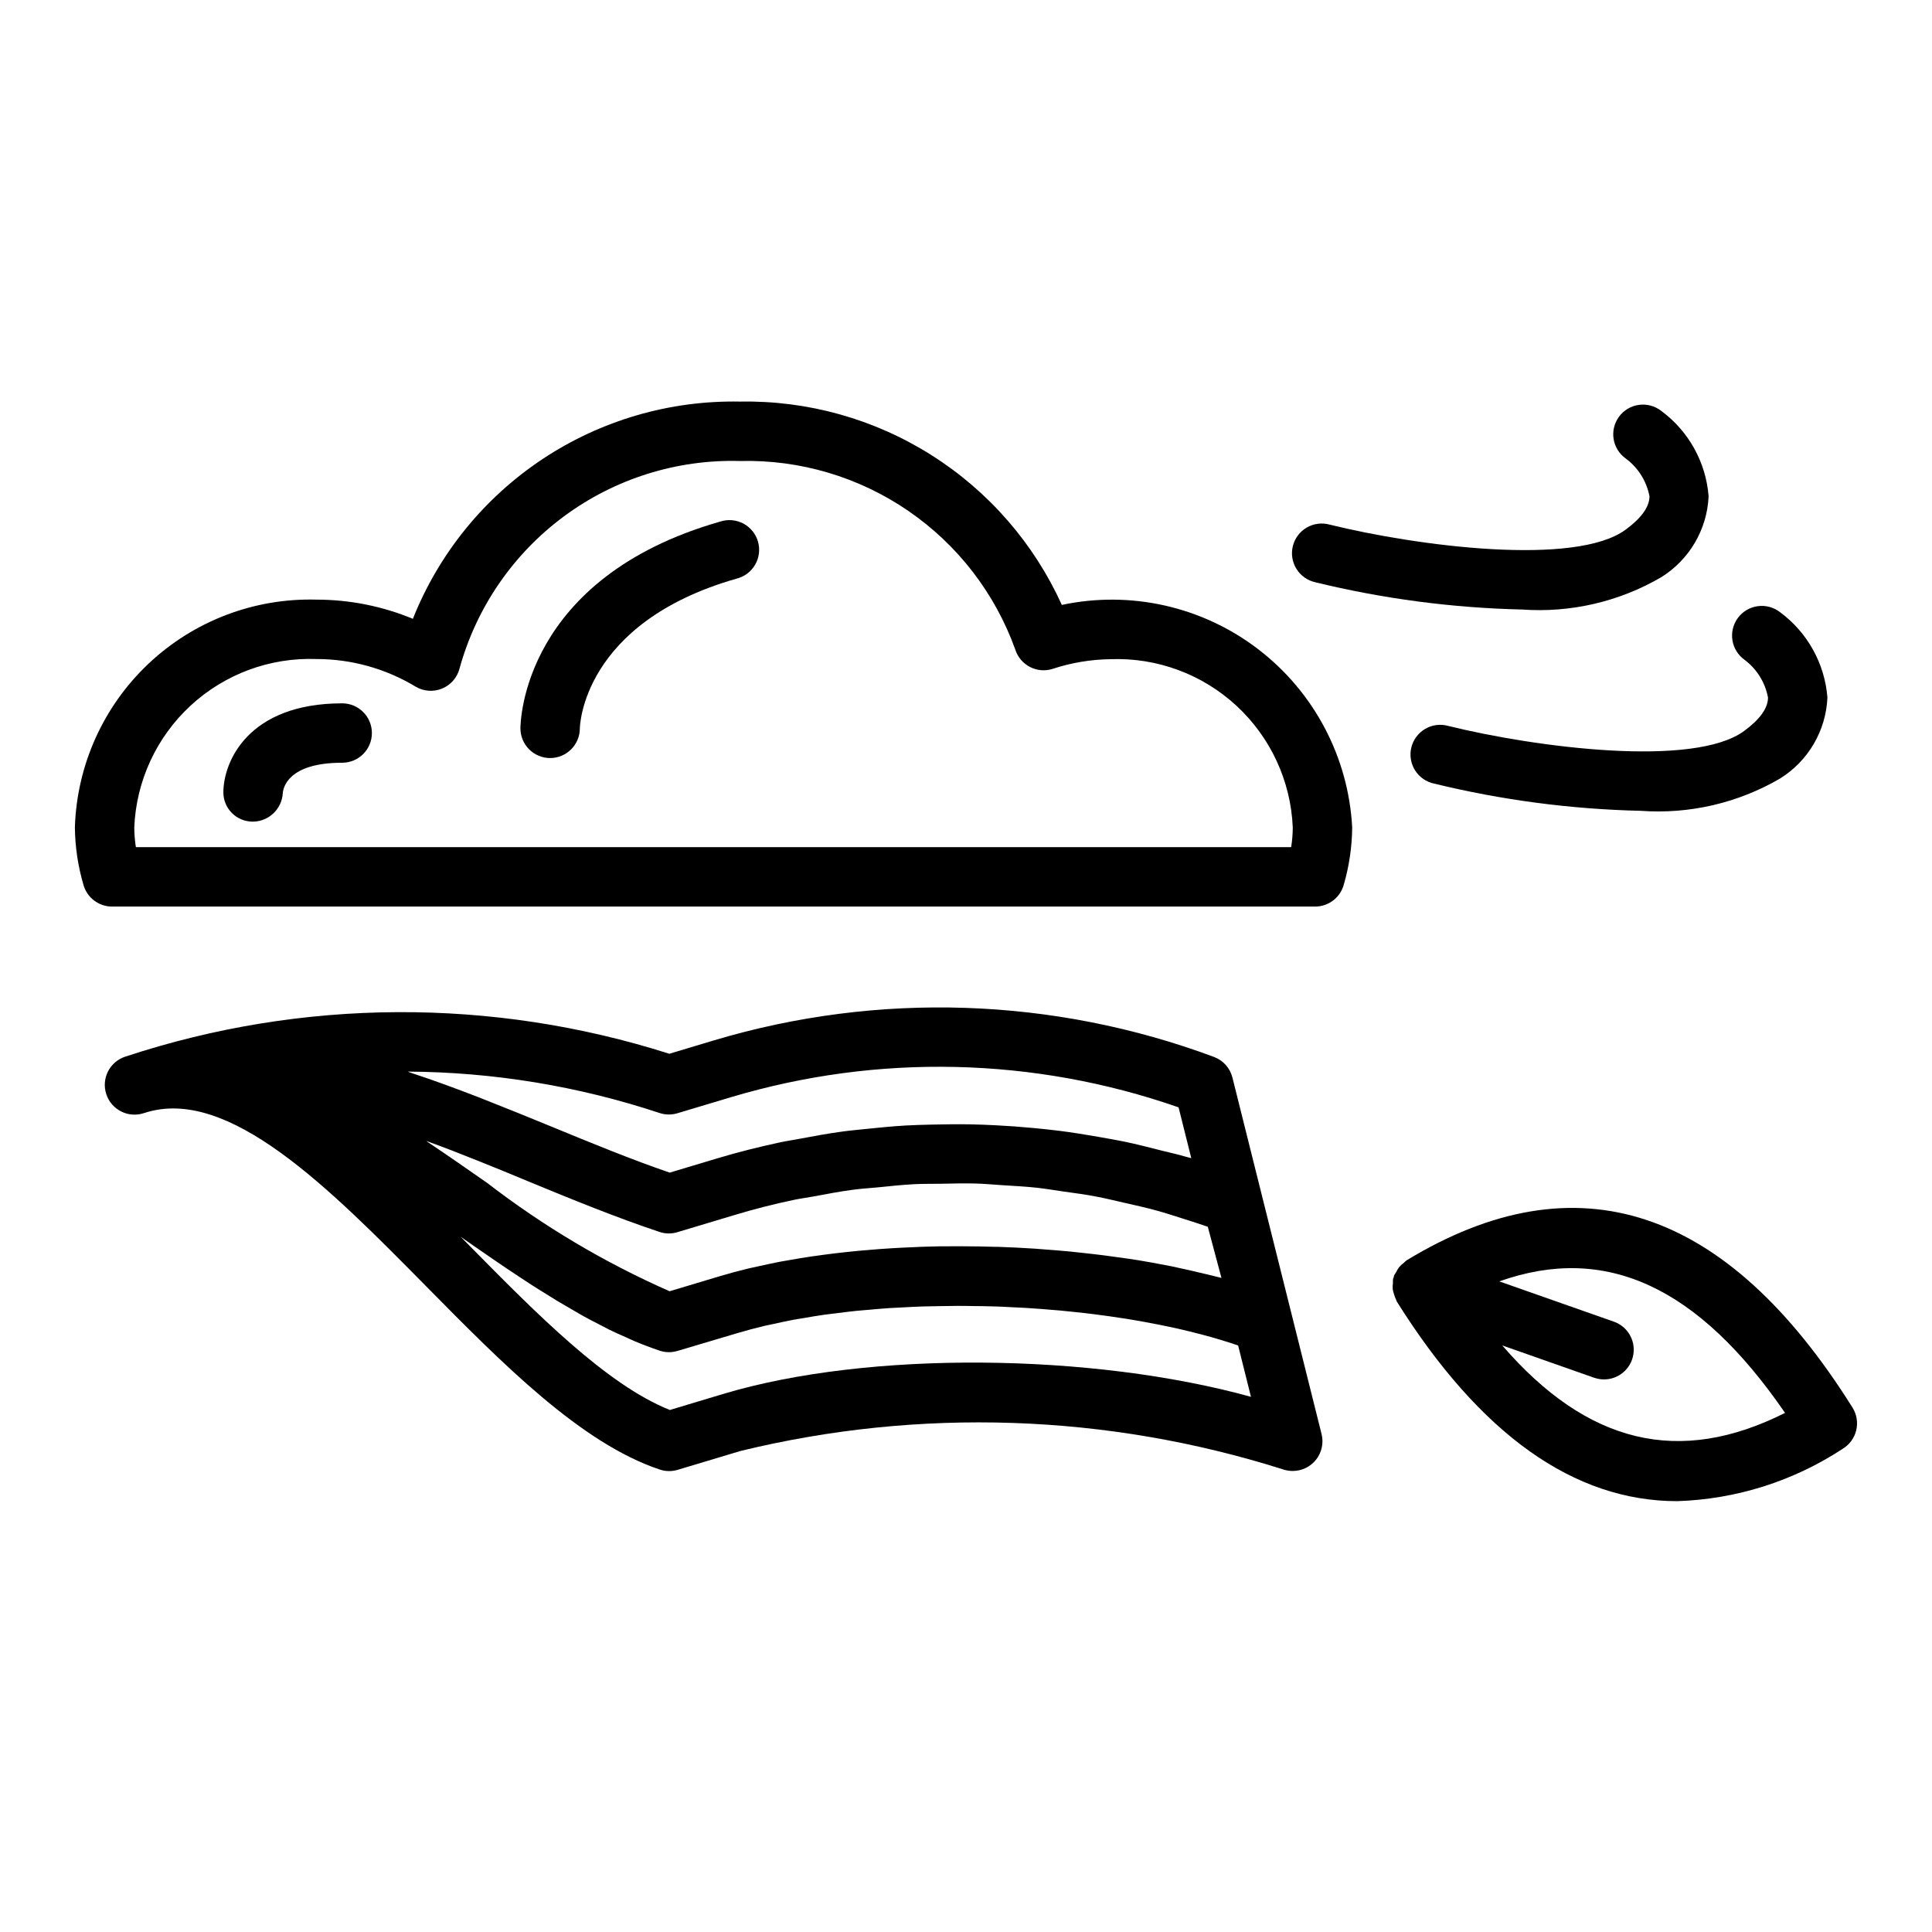
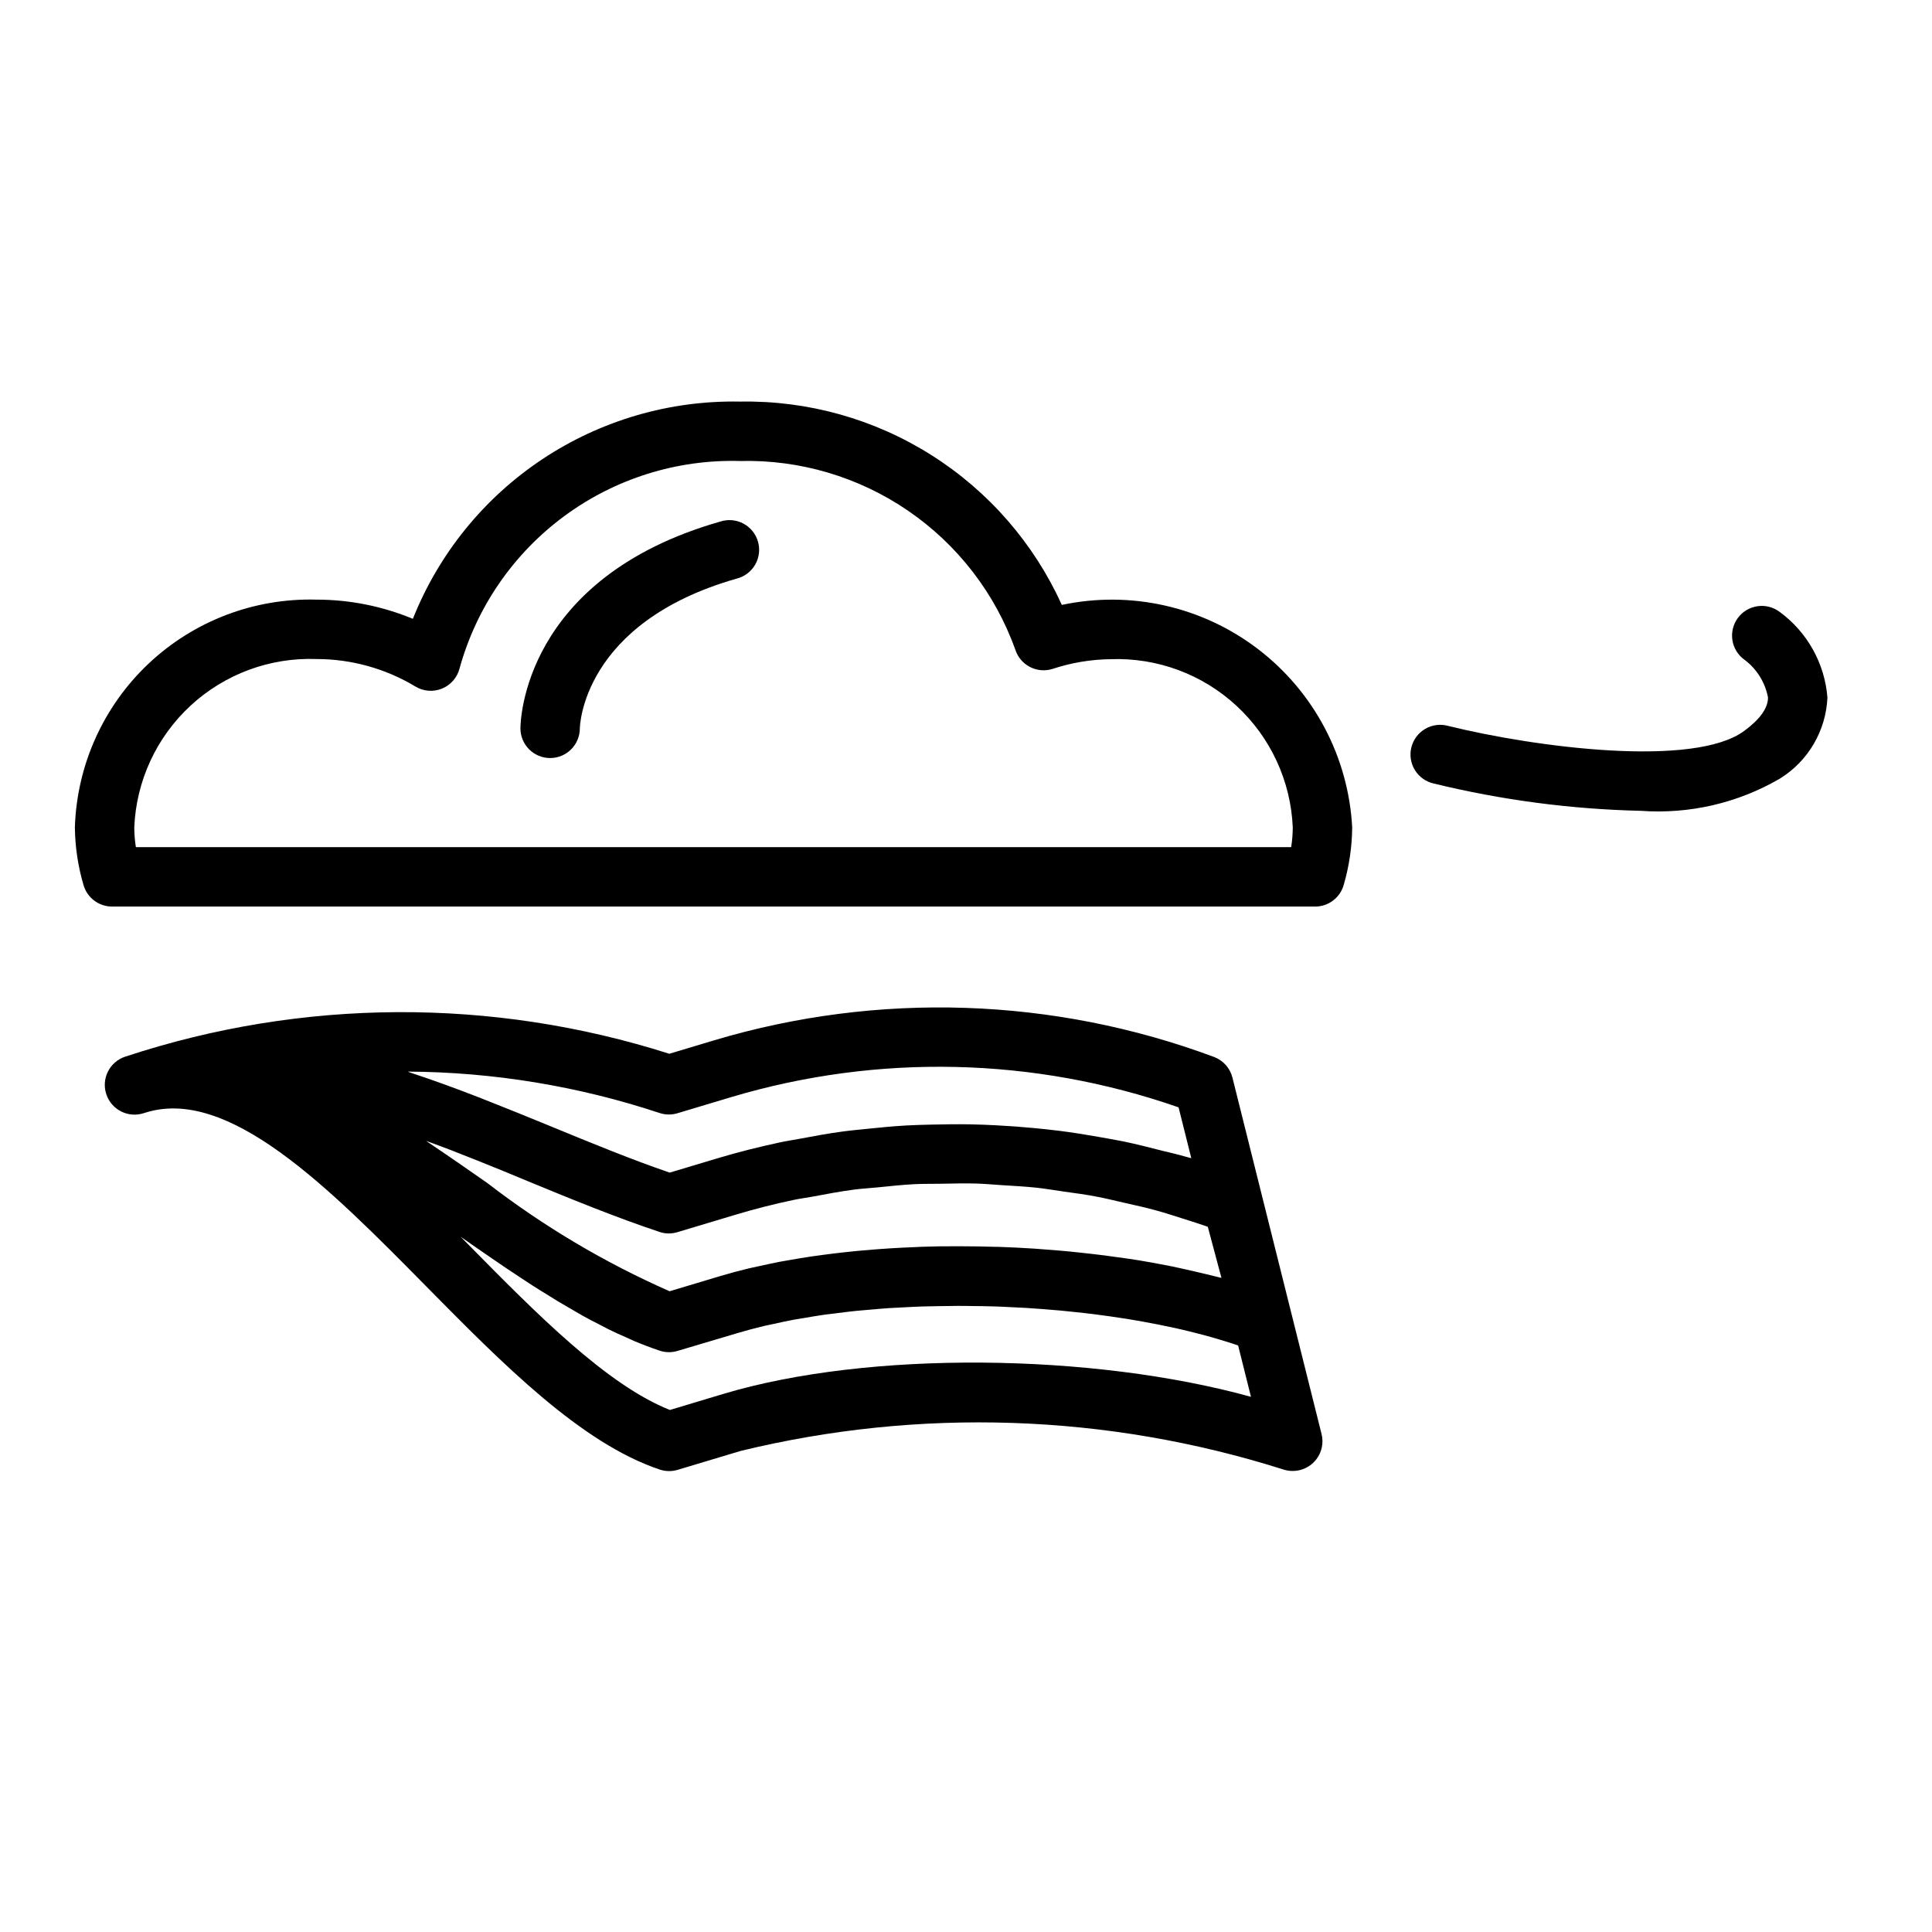
<svg xmlns="http://www.w3.org/2000/svg" fill="#000000" width="800px" height="800px" version="1.1" viewBox="144 144 512 512">
  <g>
    <path d="m173.7 384.25h318.82c3.539 0 6.641-2.359 7.586-5.769 1.441-4.949 2.195-10.07 2.238-15.223-1-18.617-10.098-35.863-24.898-47.199-14.797-11.34-33.816-15.629-52.051-11.75-7.402-16.328-19.418-30.129-34.574-39.707-15.152-9.574-32.781-14.504-50.703-14.176-18.594-0.363-36.855 4.953-52.348 15.238-15.492 10.285-27.477 25.055-34.355 42.332-8.105-3.359-16.789-5.09-25.562-5.086-16.48-0.453-32.469 5.641-44.469 16.953-11.996 11.309-19.02 26.914-19.539 43.395 0.055 5.152 0.816 10.277 2.269 15.223 0.945 3.41 4.051 5.769 7.59 5.769zm54.152-65.598h-0.004c9.25-0.004 18.324 2.516 26.246 7.289 2.141 1.293 4.769 1.488 7.078 0.531 2.309-0.957 4.027-2.953 4.629-5.379 4.469-16.145 14.215-30.324 27.684-40.277 13.469-9.957 29.887-15.113 46.629-14.645 15.879-0.398 31.477 4.223 44.578 13.207 13.098 8.98 23.031 21.863 28.387 36.816 1.336 4.102 5.719 6.363 9.832 5.078 4.977-1.645 10.18-2.516 15.422-2.582 12.301-0.453 24.277 3.977 33.32 12.328 9.047 8.352 14.418 19.938 14.941 32.238-0.004 1.758-0.148 3.512-0.426 5.25h-306.16c-0.277-1.738-0.418-3.492-0.426-5.25 0.516-12.305 5.883-23.906 14.926-32.262 9.047-8.359 21.031-12.797 33.336-12.344z" />
-     <path d="m516.77 478c-0.277 0.215-0.543 0.449-0.789 0.699-0.438 0.324-0.84 0.695-1.195 1.109-0.309 0.41-0.57 0.852-0.789 1.316-0.223 0.309-0.418 0.641-0.59 0.984-0.047 0.141 0 0.285-0.055 0.426-0.055 0.141-0.141 0.242-0.172 0.379v-0.004c-0.047 0.375-0.059 0.754-0.039 1.133-0.074 0.523-0.094 1.051-0.055 1.574 0.074 0.473 0.191 0.938 0.352 1.387 0.141 0.512 0.328 1.012 0.566 1.488 0.07 0.133 0.078 0.293 0.156 0.418 22.09 35.242 46.973 52.914 74.32 52.914 15.625-0.496 30.809-5.301 43.871-13.887 1.801-1.094 3.09-2.863 3.574-4.914 0.484-2.051 0.129-4.211-0.992-5.996-33.367-53.262-73.129-66.406-118.16-39.027zm25.332 22.547 24.355 8.566v-0.004c0.84 0.293 1.723 0.445 2.613 0.449 3.844 0.008 7.129-2.762 7.777-6.547 0.645-3.789-1.535-7.488-5.164-8.758l-30.355-10.676c28.191-9.996 52.688 1.324 75.73 34.855-28 14.078-52.301 8.309-74.957-17.891z" />
-     <path d="m289.79 344.89c2.09 0 4.09-0.828 5.566-2.305 1.477-1.477 2.309-3.481 2.309-5.566 0-0.277 0.48-27.938 41.516-39.668 2.078-0.508 3.859-1.84 4.934-3.691 1.074-1.848 1.348-4.055 0.762-6.113-0.586-2.059-1.984-3.785-3.871-4.793-1.891-1.004-4.106-1.195-6.137-0.531-52.352 14.949-52.949 53.176-52.949 54.797 0 2.086 0.828 4.09 2.305 5.566 1.477 1.477 3.481 2.305 5.566 2.305z" />
-     <path d="m210.82 361.74h0.246c4.18-0.062 7.609-3.332 7.871-7.504 0.094-1.355 1.258-8.102 15.742-8.102h0.004c4.348 0 7.871-3.523 7.871-7.871s-3.523-7.871-7.871-7.871c-24.906 0-31.488 15.445-31.488 23.617 0.012 4.223 3.402 7.66 7.625 7.731z" />
+     <path d="m289.79 344.89c2.09 0 4.09-0.828 5.566-2.305 1.477-1.477 2.309-3.481 2.309-5.566 0-0.277 0.48-27.938 41.516-39.668 2.078-0.508 3.859-1.84 4.934-3.691 1.074-1.848 1.348-4.055 0.762-6.113-0.586-2.059-1.984-3.785-3.871-4.793-1.891-1.004-4.106-1.195-6.137-0.531-52.352 14.949-52.949 53.176-52.949 54.797 0 2.086 0.828 4.09 2.305 5.566 1.477 1.477 3.481 2.305 5.566 2.305" />
    <path d="m478.48 461.06-7.871-31.488h-0.004c-0.625-2.512-2.441-4.551-4.863-5.465-42.488-15.828-88.98-17.387-132.43-4.43l-11.934 3.582h-0.004c-46.895-14.953-97.312-14.699-144.05 0.723l-0.156 0.047h-0.004c-4.129 1.375-6.363 5.836-4.988 9.965 1.371 4.133 5.836 6.367 9.965 4.992l0.164-0.047c22.152-7.227 48.887 19.836 74.723 46.035 20.129 20.402 40.934 41.508 61.836 48.477 1.527 0.512 3.176 0.535 4.723 0.07l16.68-5.008c47.414-11.535 97.082-9.863 143.61 4.844 0.871 0.309 1.789 0.469 2.715 0.465 2.426 0 4.715-1.117 6.207-3.031 1.492-1.91 2.019-4.402 1.43-6.754zm-15.445 20.469c-1.621-0.395-3.258-0.789-4.922-1.148-1.188-0.262-2.363-0.512-3.606-0.789-1.684-0.34-3.379-0.66-5.102-0.969-1.219-0.219-2.441-0.434-3.676-0.637-1.793-0.289-3.606-0.551-5.434-0.789-1.195-0.164-2.363-0.34-3.59-0.496-1.961-0.25-3.938-0.473-5.902-0.684-1.109-0.117-2.203-0.25-3.312-0.355-2.305-0.227-4.629-0.41-6.949-0.574-0.789-0.062-1.574-0.133-2.418-0.188-3.148-0.203-6.332-0.363-9.547-0.473h-0.668c-2.93-0.094-5.856-0.145-8.777-0.148h-2.898c-2.172 0-4.344 0-6.512 0.094-1.141 0-2.273 0.086-3.41 0.133-1.977 0.078-3.938 0.164-5.887 0.285-1.195 0.07-2.363 0.156-3.566 0.242-1.875 0.141-3.723 0.293-5.574 0.465-1.195 0.117-2.363 0.234-3.566 0.371-1.812 0.195-3.59 0.418-5.359 0.652-1.156 0.148-2.305 0.301-3.441 0.473-1.793 0.262-3.551 0.559-5.297 0.867-1.047 0.18-2.109 0.355-3.148 0.551-1.883 0.363-3.699 0.789-5.512 1.172-0.836 0.188-1.691 0.355-2.519 0.551-2.59 0.629-5.125 1.301-7.559 2.031l-13.438 4.031 0.004-0.004c-17.203-7.578-33.422-17.211-48.312-28.684-5.148-3.598-10.328-7.203-15.531-10.684-0.227-0.156-0.449-0.324-0.676-0.473l0.293 0.102c4.394 1.574 8.793 3.305 13.18 5.062l0.164 0.062c4.504 1.793 8.988 3.644 13.469 5.512 11.438 4.723 23.262 9.555 34.738 13.383h-0.004c1.531 0.516 3.18 0.539 4.727 0.07l15.09-4.527c5.199-1.574 10.449-2.914 15.742-4.023 1.645-0.355 3.312-0.559 4.969-0.867 3.668-0.684 7.336-1.387 11.02-1.867 2.047-0.27 4.109-0.379 6.164-0.582 3.32-0.332 6.644-0.699 9.98-0.867 2.234-0.109 4.481-0.062 6.723-0.102 3.148-0.055 6.297-0.148 9.445-0.062 2.363 0.07 4.668 0.293 7.008 0.441 3.055 0.195 6.109 0.348 9.156 0.676 2.363 0.262 4.723 0.668 7.086 1.008 2.977 0.426 5.961 0.789 8.91 1.387 2.363 0.449 4.723 1.039 7.086 1.574 2.906 0.66 5.816 1.289 8.66 2.086 2.363 0.637 4.668 1.418 6.992 2.141 2.195 0.691 4.375 1.387 6.551 2.148l3.617 13.547-1.227-0.301c-1.137-0.285-2.301-0.551-3.434-0.836zm-144.25-42.574c1.531 0.512 3.18 0.535 4.727 0.07l14.305-4.289h-0.004c38.809-11.57 80.277-10.617 118.52 2.723l3.371 13.469c-0.527-0.156-1.07-0.262-1.574-0.418-2.055-0.598-4.141-1.07-6.211-1.574-3.418-0.883-6.832-1.746-10.289-2.465-2.188-0.449-4.394-0.789-6.598-1.203-3.387-0.598-6.769-1.141-10.172-1.574-2.258-0.285-4.512-0.52-6.769-0.738-3.391-0.324-6.785-0.574-10.188-0.746-2.273-0.117-4.535-0.203-6.809-0.25-3.434-0.062-6.856 0-10.289 0.07-2.227 0.055-4.457 0.109-6.691 0.234-3.527 0.203-7.031 0.543-10.547 0.914-2.109 0.227-4.227 0.402-6.297 0.691-3.809 0.512-7.59 1.203-11.367 1.922-1.77 0.34-3.559 0.59-5.32 0.977-5.512 1.188-11.02 2.559-16.422 4.188l-12.684 3.801c-10.234-3.512-20.523-7.746-31.395-12.219-5.887-2.418-11.809-4.832-17.758-7.164l-1.637-0.645c-5.894-2.289-11.809-4.457-17.734-6.406-0.316-0.102-0.621-0.234-0.938-0.34h-0.004c22.699 0.133 45.23 3.836 66.777 10.973zm16.91 74.445-14.168 4.258c-16.742-6.652-35.336-25.504-53.348-43.777l-2.102-2.125 2.559 1.777 2.715 1.883 3.938 2.707c0.977 0.668 1.953 1.332 2.938 2 1.266 0.852 2.543 1.684 3.809 2.527l2.953 1.938c1.301 0.836 2.606 1.645 3.938 2.457 0.945 0.59 1.898 1.195 2.844 1.77 1.355 0.789 2.699 1.574 4.055 2.363 0.906 0.52 1.812 1.062 2.715 1.574 1.402 0.789 2.793 1.488 4.195 2.203 0.859 0.449 1.723 0.922 2.582 1.348 1.574 0.789 3.07 1.434 4.606 2.109 0.715 0.316 1.434 0.676 2.148 0.977 2.25 0.945 4.504 1.801 6.746 2.551h-0.008c1.531 0.512 3.18 0.535 4.727 0.07l15.895-4.723c2.297-0.691 4.723-1.332 7.188-1.922 0.723-0.172 1.496-0.316 2.227-0.473 1.793-0.402 3.59-0.789 5.465-1.148 0.93-0.172 1.914-0.316 2.859-0.473 1.738-0.301 3.465-0.598 5.25-0.852 1.07-0.148 2.18-0.27 3.266-0.402 1.723-0.219 3.441-0.441 5.195-0.621 1.164-0.117 2.363-0.203 3.551-0.309 1.723-0.148 3.441-0.309 5.195-0.426 1.234-0.078 2.496-0.133 3.738-0.195 1.73-0.094 3.465-0.188 5.211-0.242 1.289-0.039 2.59-0.055 3.883-0.078 1.738 0 3.473-0.07 5.211-0.07 1.332 0 2.668 0 4 0.039 1.715 0 3.434 0.039 5.148 0.086 1.371 0 2.738 0.109 4.117 0.164 1.676 0.078 3.352 0.148 5.023 0.25 1.395 0.086 2.777 0.188 4.172 0.293 1.637 0.125 3.273 0.25 4.894 0.402 1.395 0.125 2.777 0.277 4.156 0.426 1.574 0.172 3.211 0.348 4.801 0.551 1.363 0.164 2.707 0.355 4.055 0.543 1.574 0.227 3.148 0.457 4.676 0.699 1.324 0.211 2.637 0.441 3.938 0.676 1.516 0.27 3.019 0.551 4.512 0.852 1.266 0.25 2.519 0.52 3.769 0.789 1.473 0.324 2.922 0.652 4.352 1.008 1.188 0.293 2.363 0.59 3.512 0.898 1.422 0.379 2.82 0.77 4.195 1.18 1.094 0.324 2.172 0.652 3.227 0.992 0.652 0.203 1.266 0.434 1.898 0.645l3.402 13.602c-42.051-11.617-101.41-12.293-139.82-0.77z" />
-     <path d="m492.58 298.31c17.949 4.375 36.32 6.797 54.789 7.219 12.855 0.918 25.691-2.055 36.832-8.535 7.492-4.637 12.211-12.68 12.598-21.48-0.707-9.027-5.305-17.297-12.598-22.656-1.672-1.289-3.797-1.852-5.891-1.562-2.094 0.293-3.981 1.414-5.238 3.113-1.258 1.699-1.781 3.832-1.449 5.918 0.332 2.09 1.488 3.957 3.211 5.18 3.281 2.426 5.531 5.996 6.297 10.008 0 2.777-2.109 5.754-6.297 8.832-13.305 9.84-55.191 4.41-78.453-1.316-2.051-0.574-4.25-0.293-6.09 0.781-1.84 1.074-3.168 2.848-3.676 4.918-0.512 2.07-0.16 4.258 0.973 6.062 1.133 1.805 2.945 3.074 5.031 3.519z" />
    <path d="m612.54 328.86c0 2.777-2.109 5.754-6.297 8.832-13.297 9.84-55.184 4.418-78.453-1.316-2.051-0.574-4.25-0.293-6.09 0.781s-3.168 2.848-3.68 4.918c-0.508 2.07-0.156 4.258 0.977 6.062 1.129 1.805 2.945 3.074 5.031 3.519 17.949 4.375 36.316 6.797 54.789 7.219 12.867 0.934 25.719-2.043 36.871-8.535 7.496-4.633 12.211-12.676 12.598-21.48-0.707-9.023-5.305-17.293-12.598-22.656-1.676-1.289-3.797-1.852-5.891-1.559-2.094 0.289-3.981 1.41-5.238 3.109-1.258 1.699-1.781 3.832-1.449 5.922 0.332 2.086 1.488 3.953 3.211 5.18 3.254 2.438 5.473 6.008 6.219 10.004z" />
  </g>
</svg>